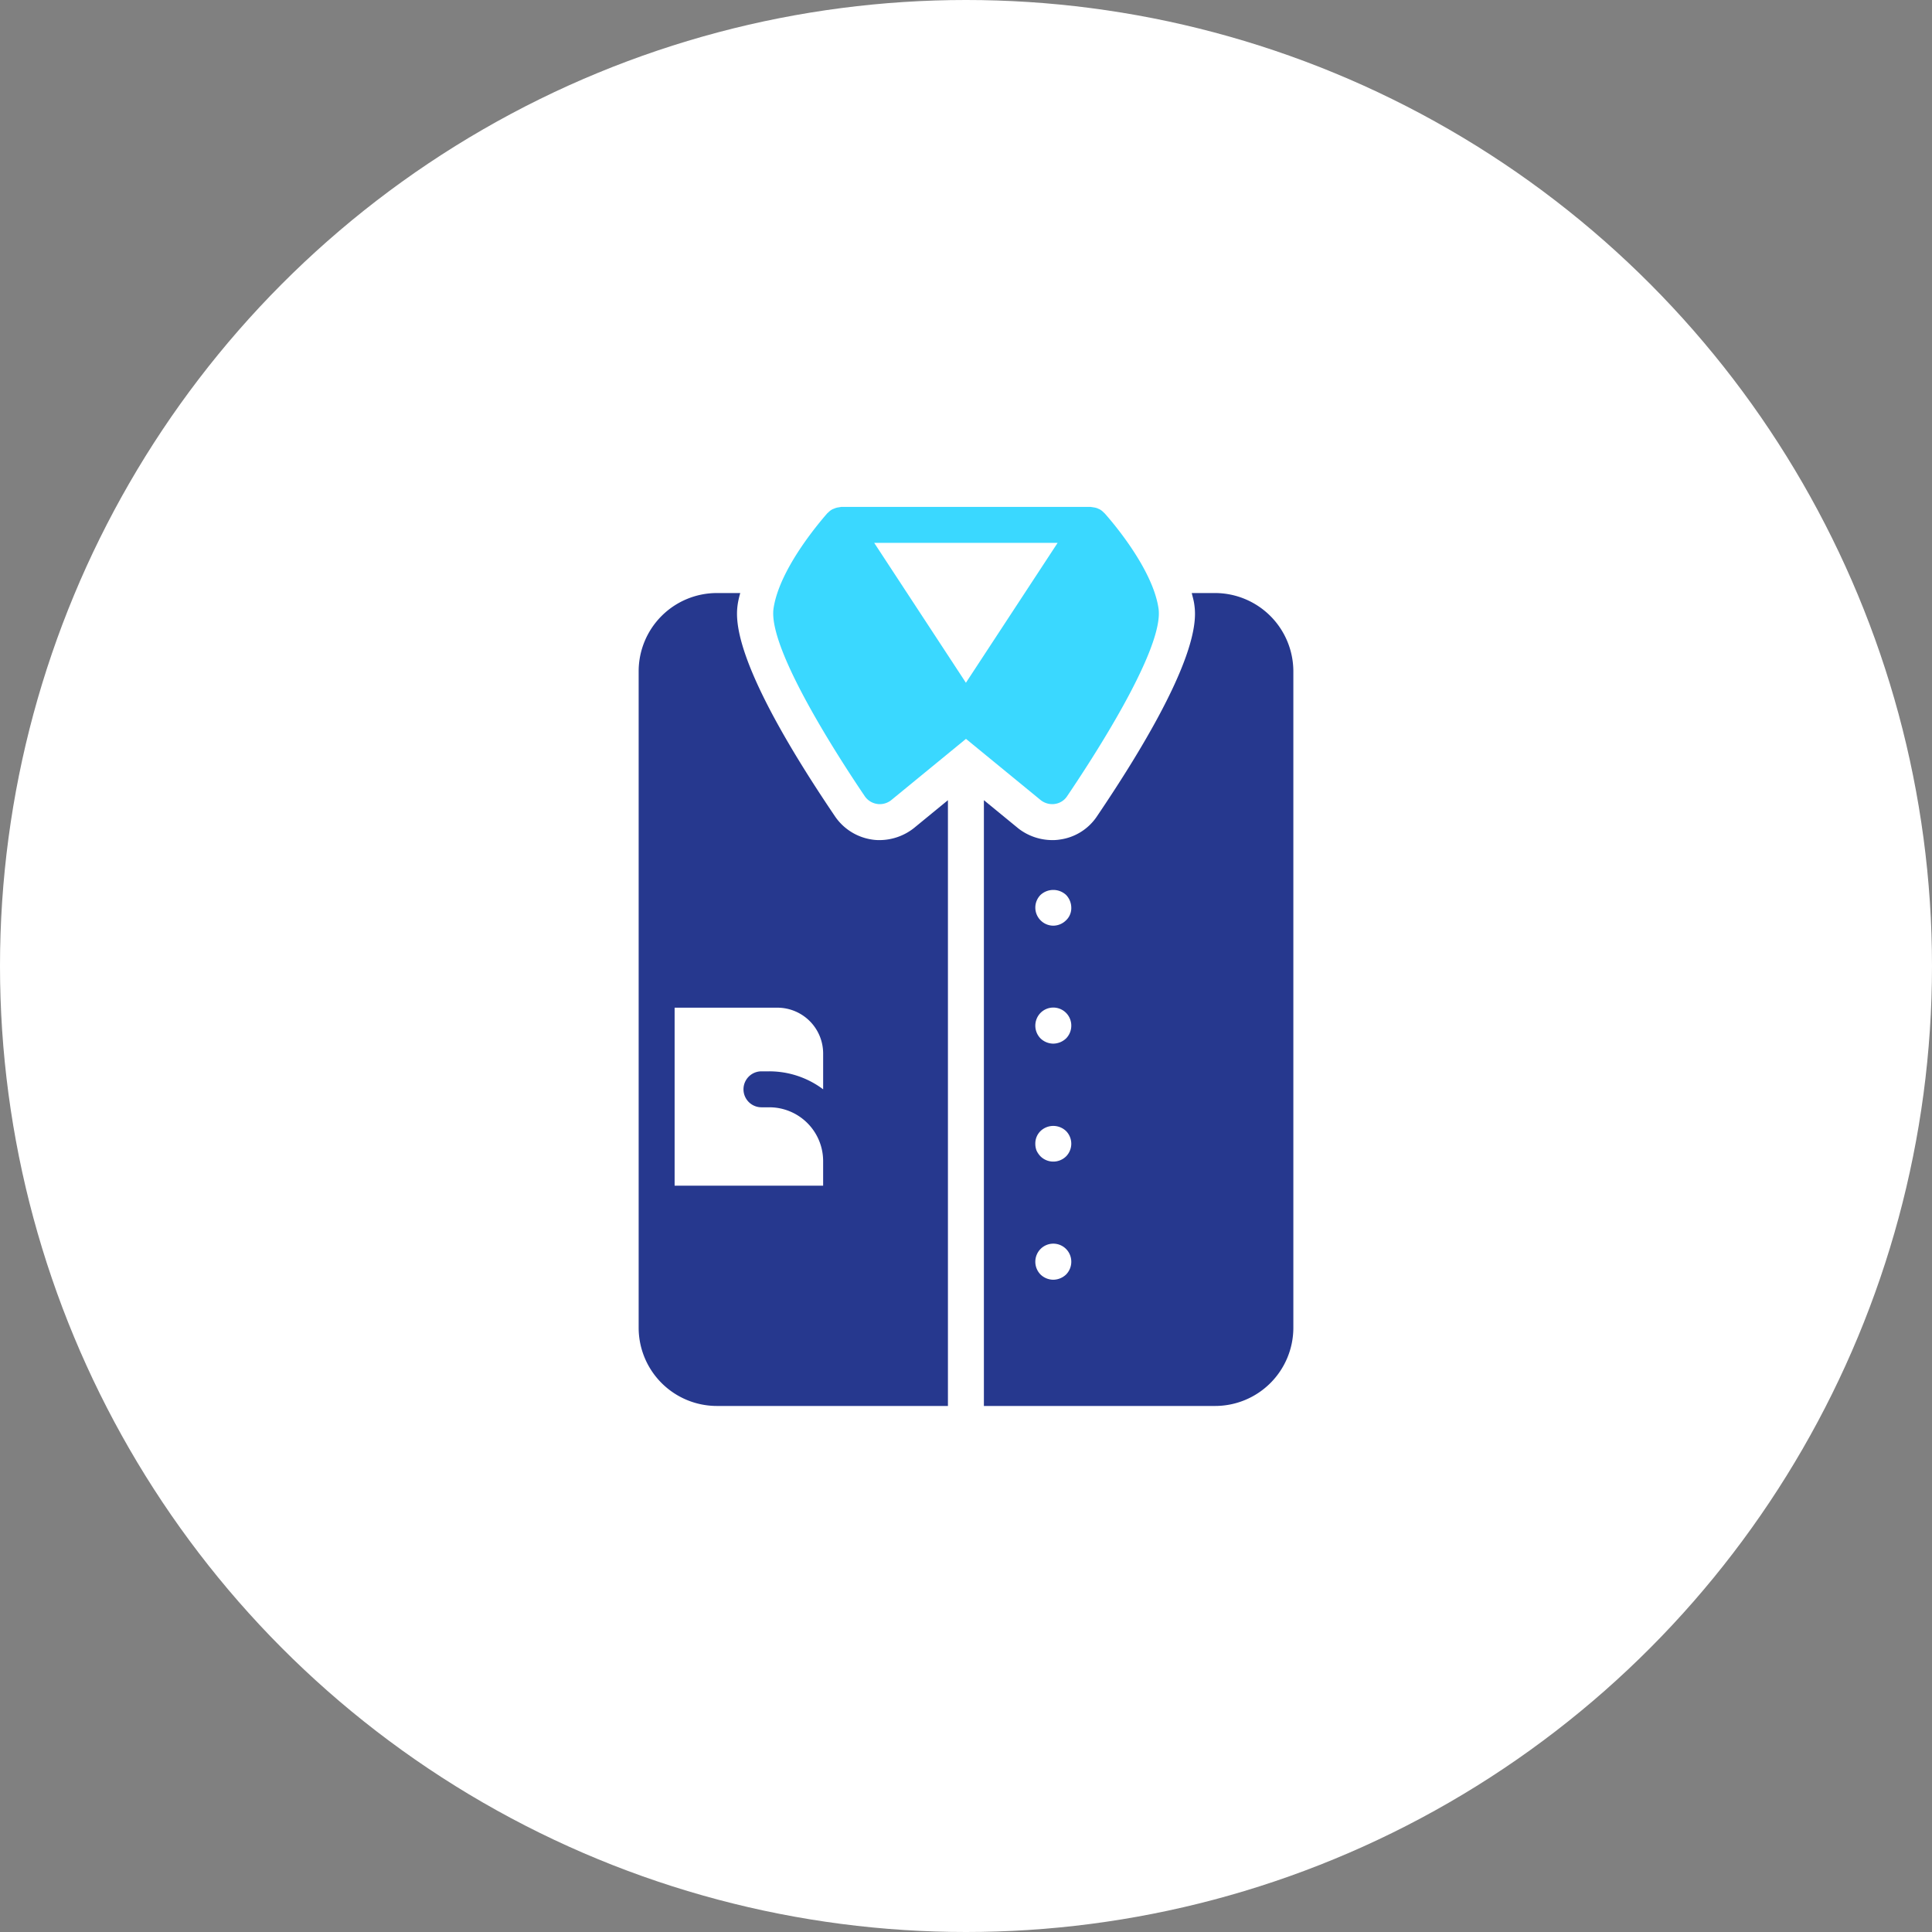
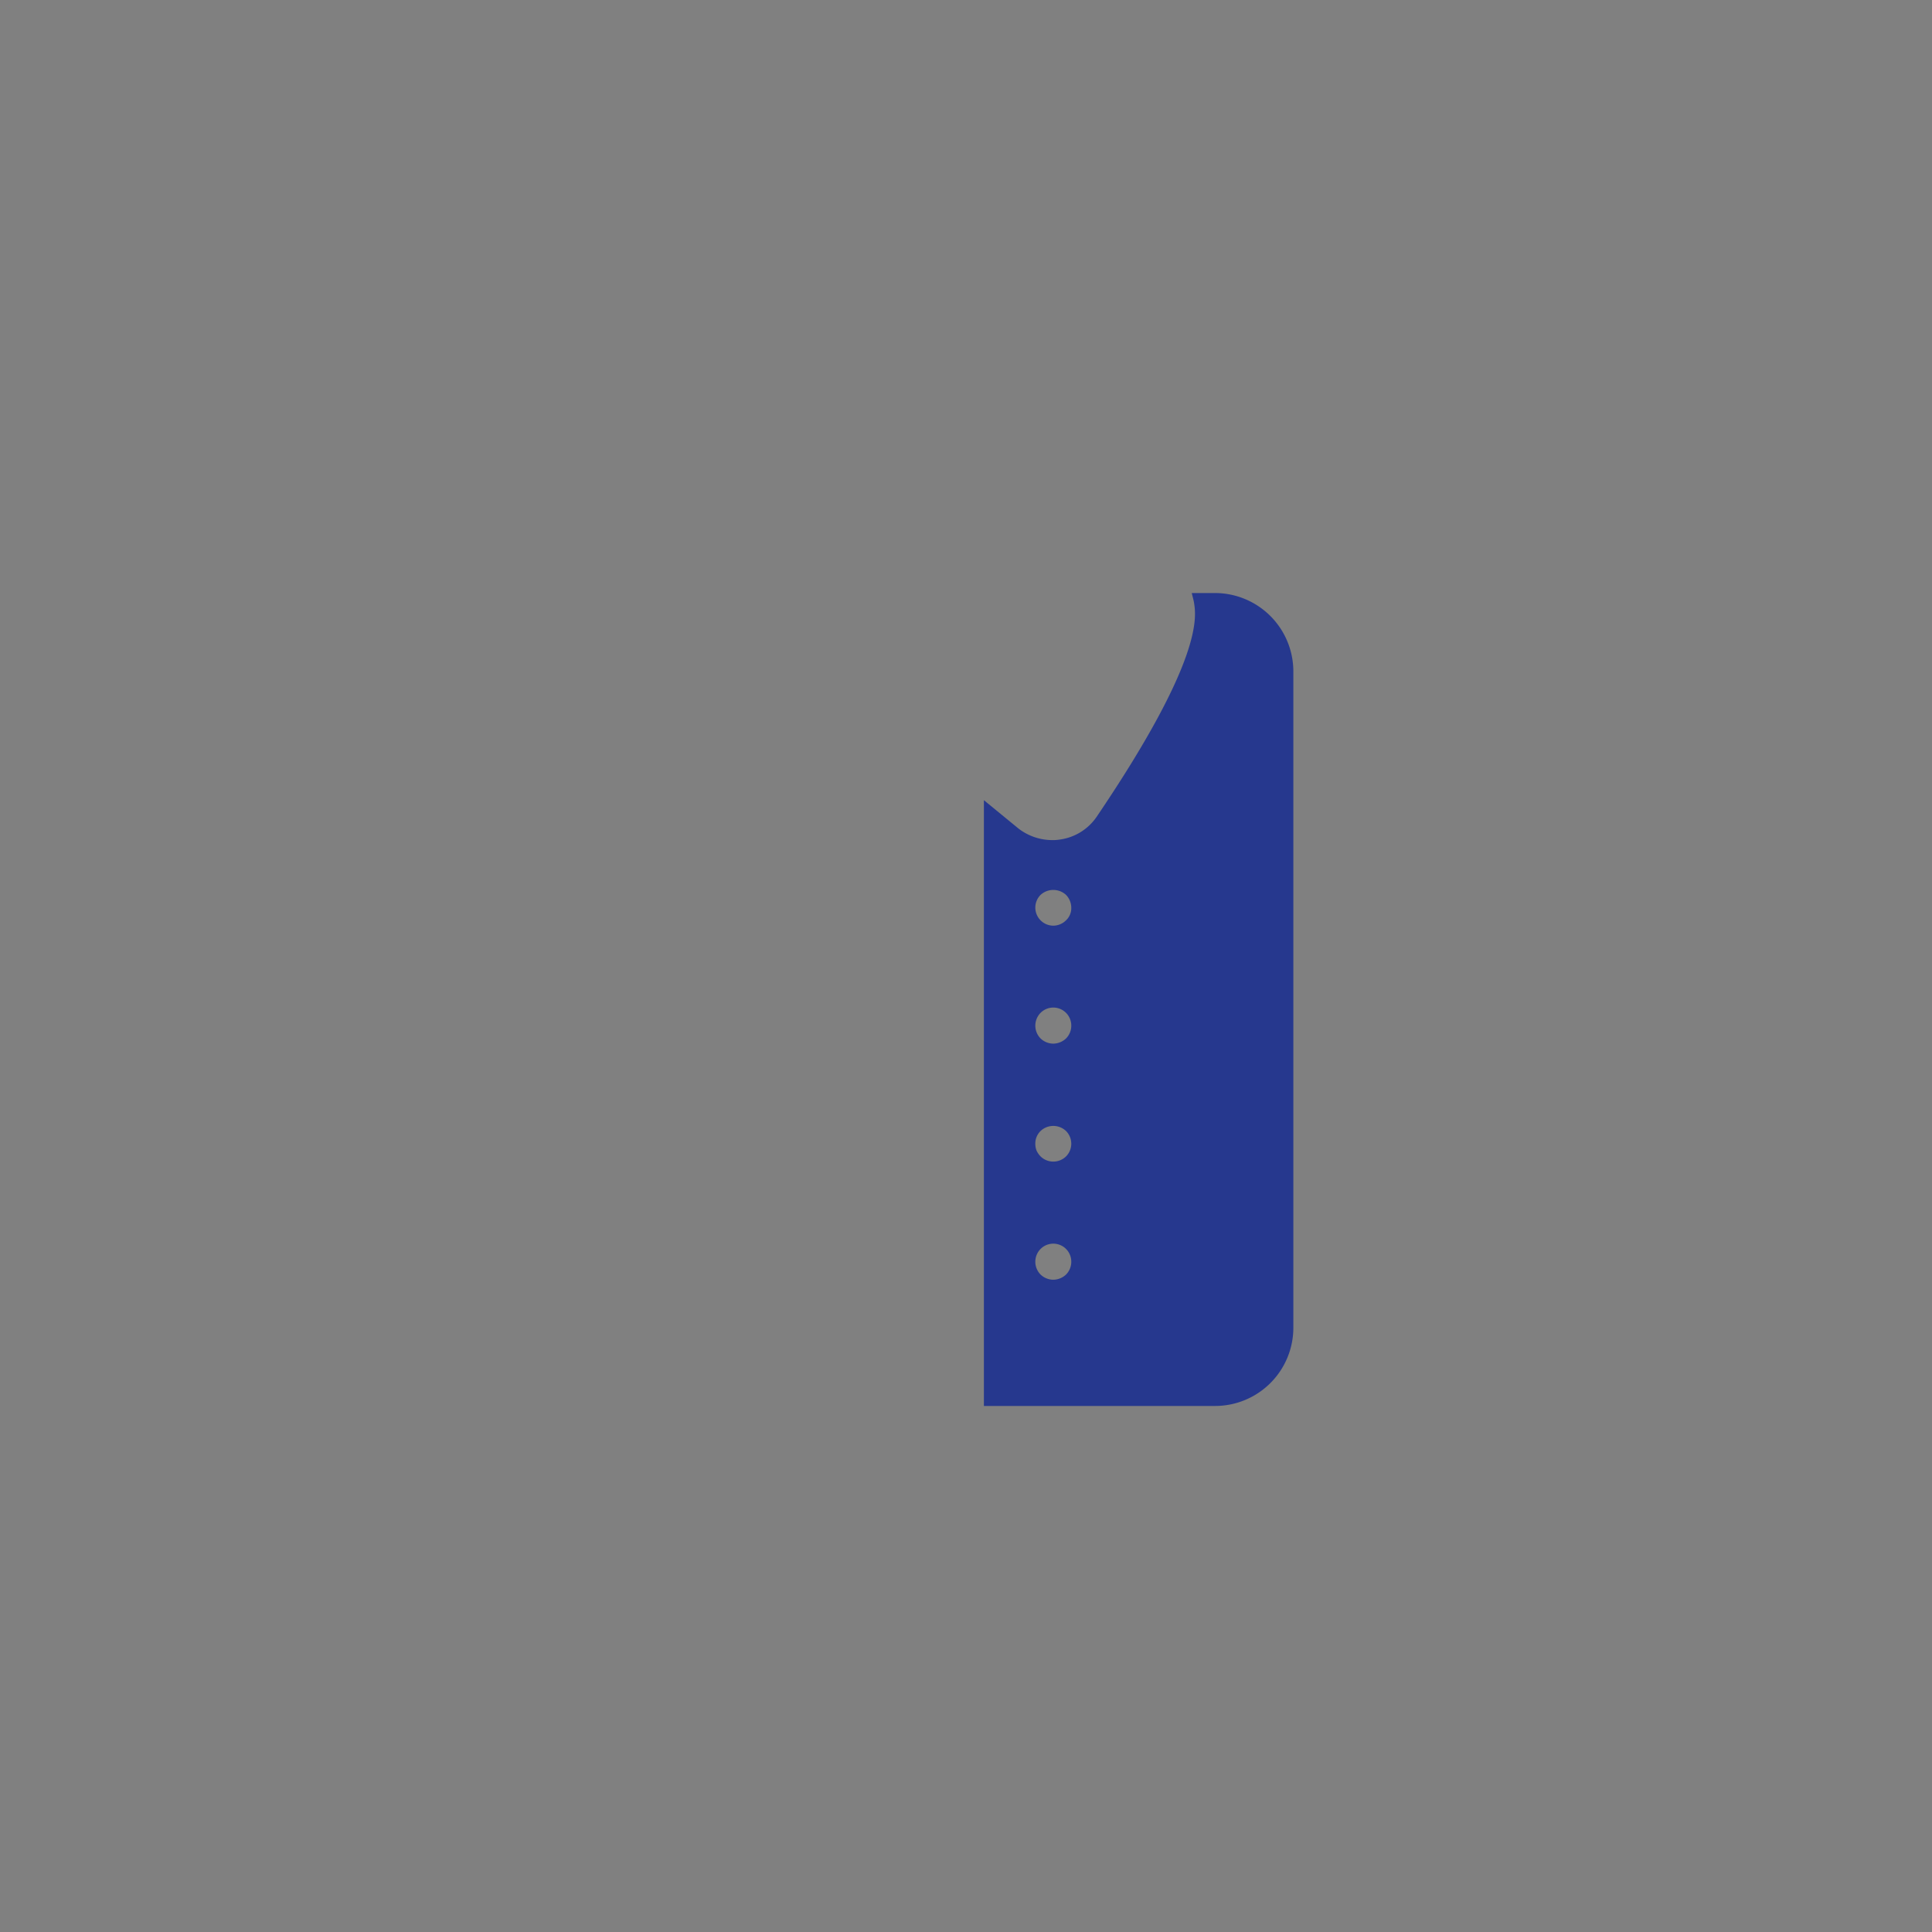
<svg xmlns="http://www.w3.org/2000/svg" width="202" height="202" viewBox="0 0 202 202">
  <rect x="0" y="0" width="202" height="202" fill="#808080" stroke="none" />
  <g id="your-clothes" transform="translate(-547 -4029)">
-     <circle id="Ellipse_208" data-name="Ellipse 208" cx="101" cy="101" r="101" transform="translate(547 4029)" fill="#fff" />
    <g id="noun_Shirt_3666659" transform="translate(601.975 4077)">
      <g id="Group_128" data-name="Group 128" transform="translate(11.8 5)">
-         <path id="Path_2666" data-name="Path 2666" d="M40.583,34.362a5.831,5.831,0,0,1-3.572,1.26,4.97,4.97,0,0,1-.921-.075,5.679,5.679,0,0,1-3.722-2.35C21.275,16.821,21.952,12.309,22.178,10.824a10.291,10.291,0,0,1,.244-1.034H19.978A8.184,8.184,0,0,0,11.8,17.968V86.607a8.184,8.184,0,0,0,8.178,8.178H44.136V31.448ZM31.089,61.678a9.372,9.372,0,0,0-5.64-1.88H24.64a1.88,1.88,0,1,0,0,3.76h.808a5.628,5.628,0,0,1,5.64,5.621v2.576H15.56V53.143H26.295a4.79,4.79,0,0,1,4.794,4.794Z" transform="translate(-11.8 -0.785)" fill="#26388e" />
        <path id="Path_2667" data-name="Path 2667" d="M55.177,9.79H52.733c.075.338.188.7.244,1.053.226,1.466.9,5.96-10.171,22.316a5.569,5.569,0,0,1-3.873,2.406,4.546,4.546,0,0,1-.79.056,5.8,5.8,0,0,1-3.516-1.2L31,31.448V94.785H55.177a8.184,8.184,0,0,0,8.178-8.178V17.968A8.2,8.2,0,0,0,55.177,9.79ZM39.592,81.042a1.977,1.977,0,0,1-1.335.545,1.941,1.941,0,0,1-1.335-.545,1.907,1.907,0,0,1,0-2.67,1.88,1.88,0,0,1,3.215,1.335A1.893,1.893,0,0,1,39.592,81.042Zm0-12.352a1.907,1.907,0,0,1-2.67,0,2.28,2.28,0,0,1-.414-.6,1.948,1.948,0,0,1-.132-.733,1.818,1.818,0,0,1,.545-1.316,1.931,1.931,0,0,1,2.67,0,1.884,1.884,0,0,1,0,2.651Zm0-12.333a1.977,1.977,0,0,1-1.335.545,1.941,1.941,0,0,1-1.335-.545,1.907,1.907,0,0,1,0-2.67,1.88,1.88,0,0,1,3.215,1.335A1.893,1.893,0,0,1,39.592,56.358Zm0-12.352a1.912,1.912,0,0,1-1.335.564,1.879,1.879,0,0,1-1.335-.564,1.884,1.884,0,0,1,0-2.651,1.968,1.968,0,0,1,2.67,0,1.942,1.942,0,0,1,.545,1.335A1.746,1.746,0,0,1,39.592,44.006Z" transform="translate(5.096 -0.785)" fill="#26388e" />
-         <path id="Path_2668" data-name="Path 2668" d="M48.457,36.076a1.332,1.332,0,0,0,.263-.019A1.822,1.822,0,0,0,50,35.268c2.406-3.553,10.208-15.416,9.569-19.665-.639-4.286-5.151-9.4-5.678-9.983h-.019a1.687,1.687,0,0,0-.508-.395.668.668,0,0,1-.169-.075,2.014,2.014,0,0,0-.508-.113.279.279,0,0,0-.132-.019A.082.082,0,0,1,52.5,5H26.386c-.038,0-.056.019-.075.019a.238.238,0,0,0-.113.019,1.667,1.667,0,0,0-.526.132,1.3,1.3,0,0,1-.15.056A1.76,1.76,0,0,0,25,5.62h-.019c-.508.583-5.02,5.7-5.659,9.983-.639,4.249,7.144,16.112,9.55,19.665a1.9,1.9,0,0,0,1.3.79,1.156,1.156,0,0,0,.263.019,1.93,1.93,0,0,0,1.184-.414l7.821-6.411,7.821,6.411A1.943,1.943,0,0,0,48.457,36.076ZM29.845,8.76H49.021L39.433,23.386Z" transform="translate(-5.217 -5)" fill="#3ad8ff" />
      </g>
    </g>
  </g>
</svg>